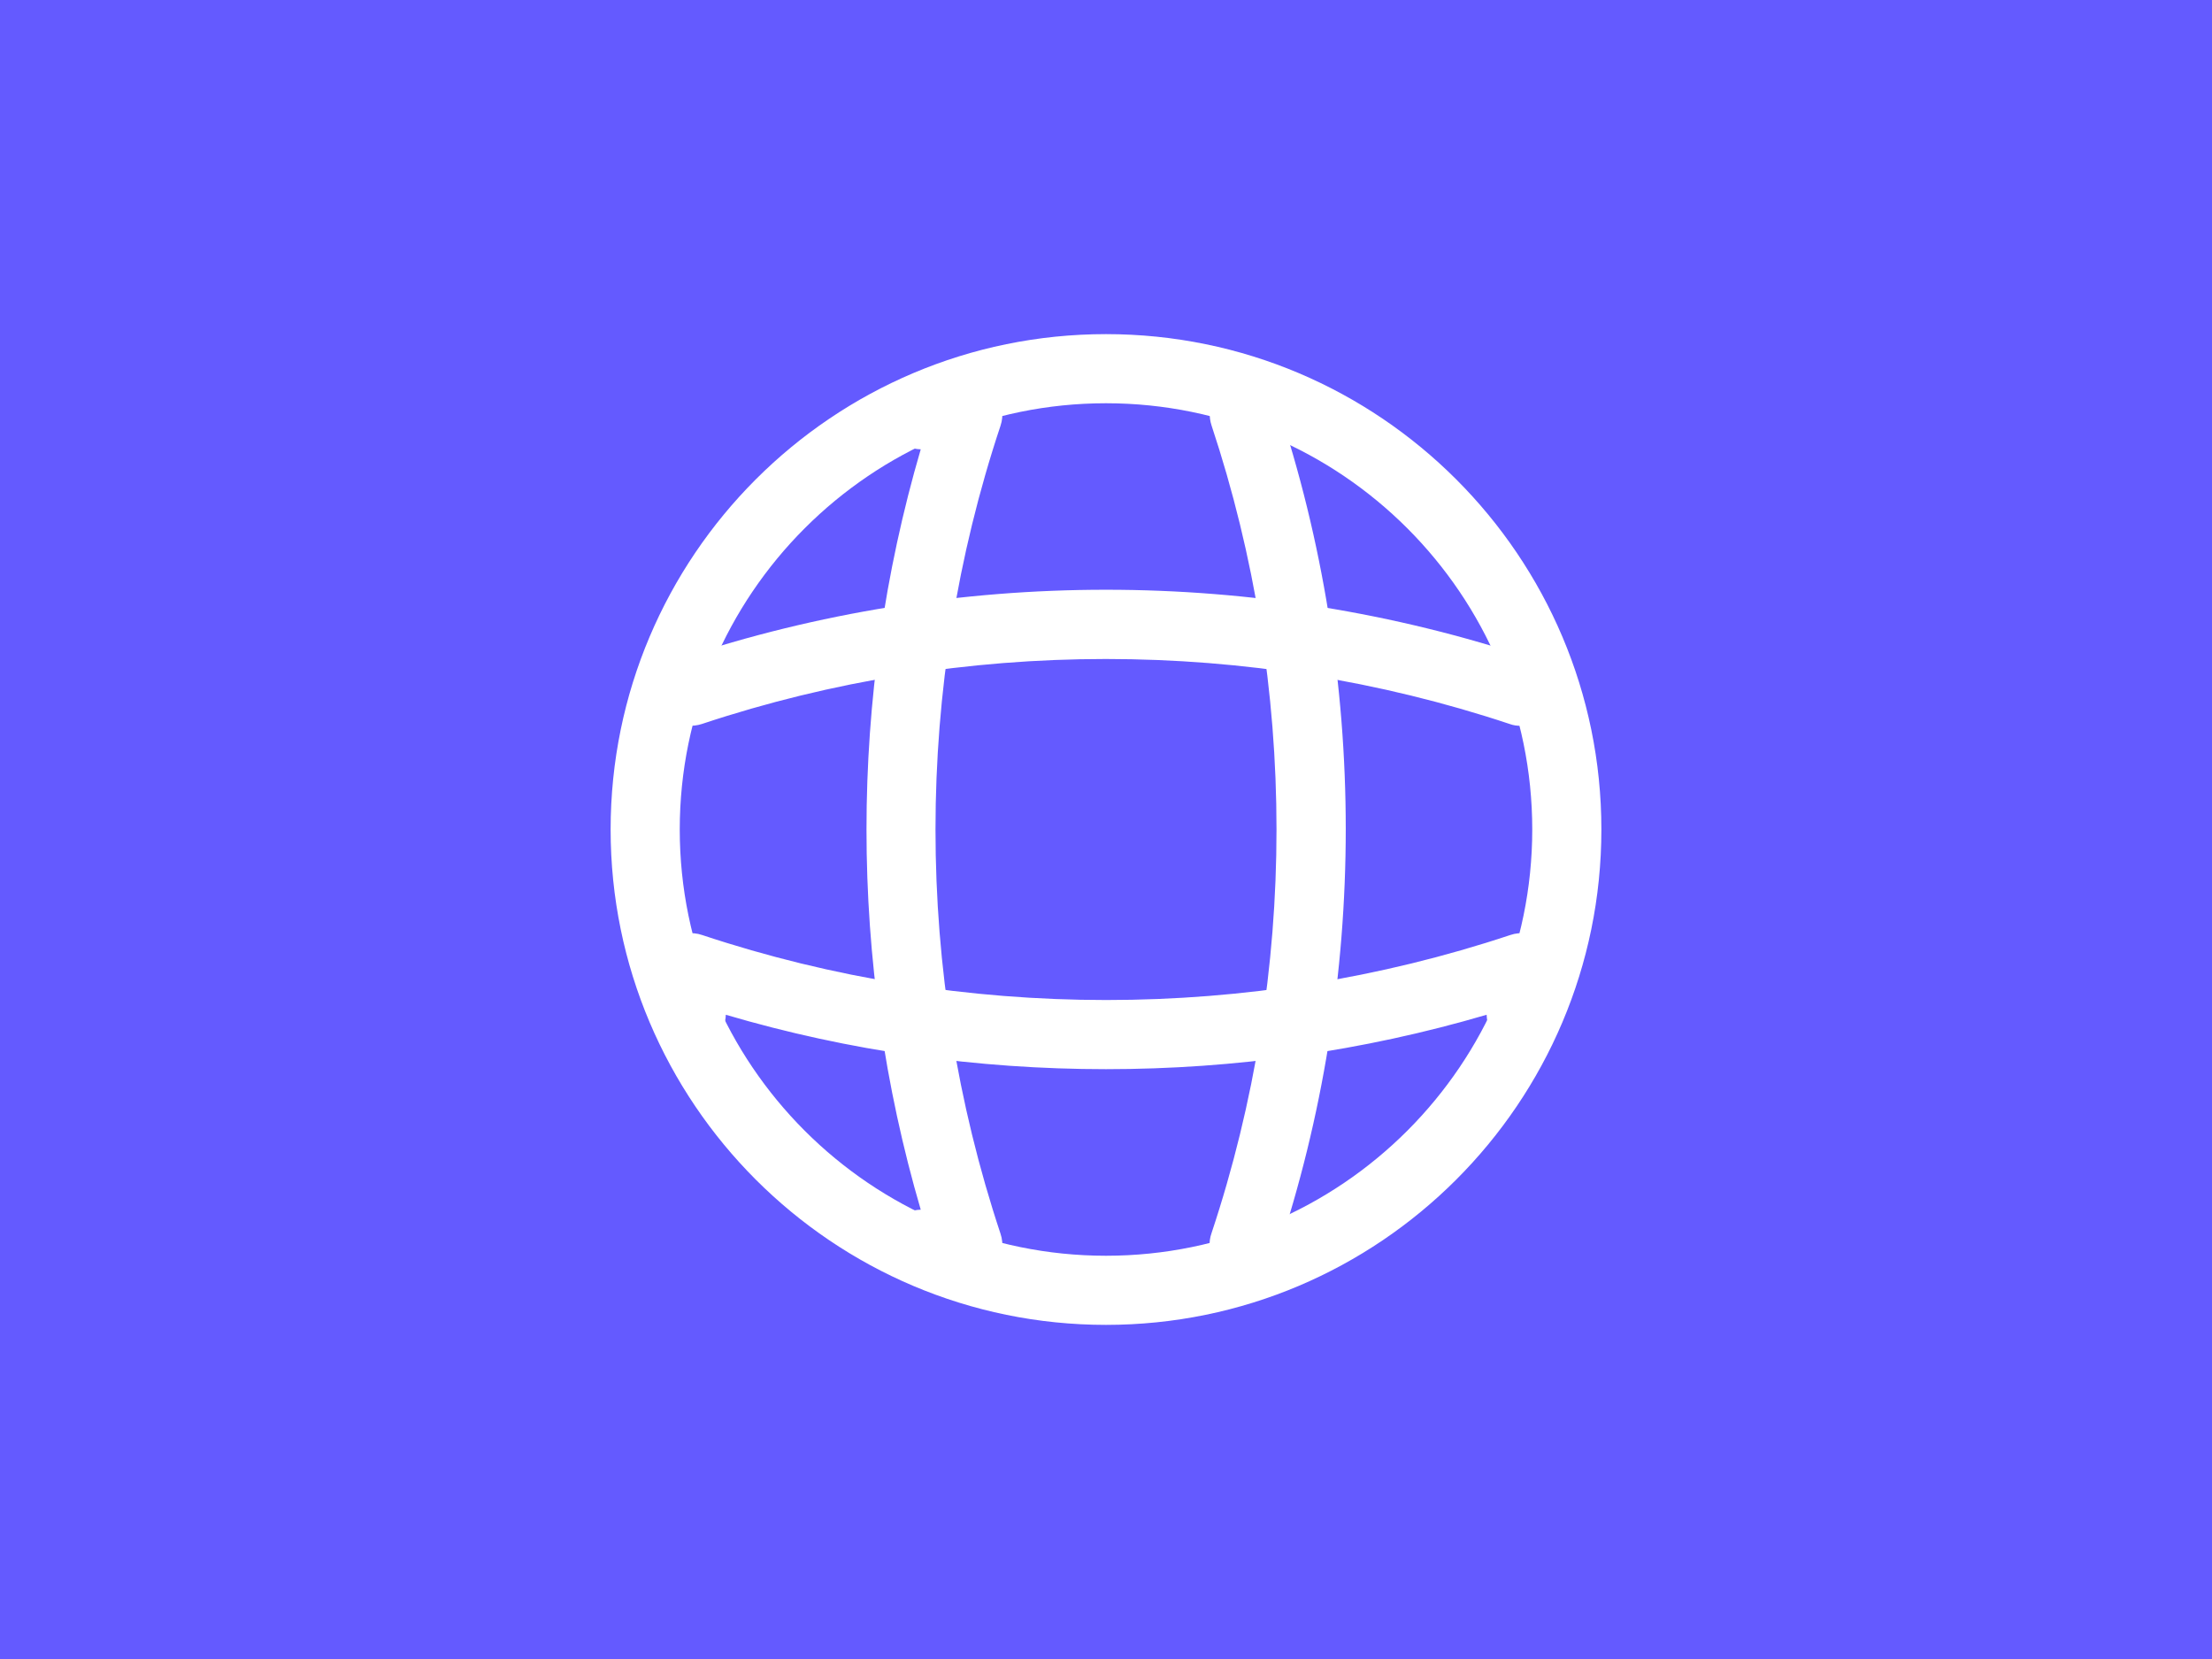
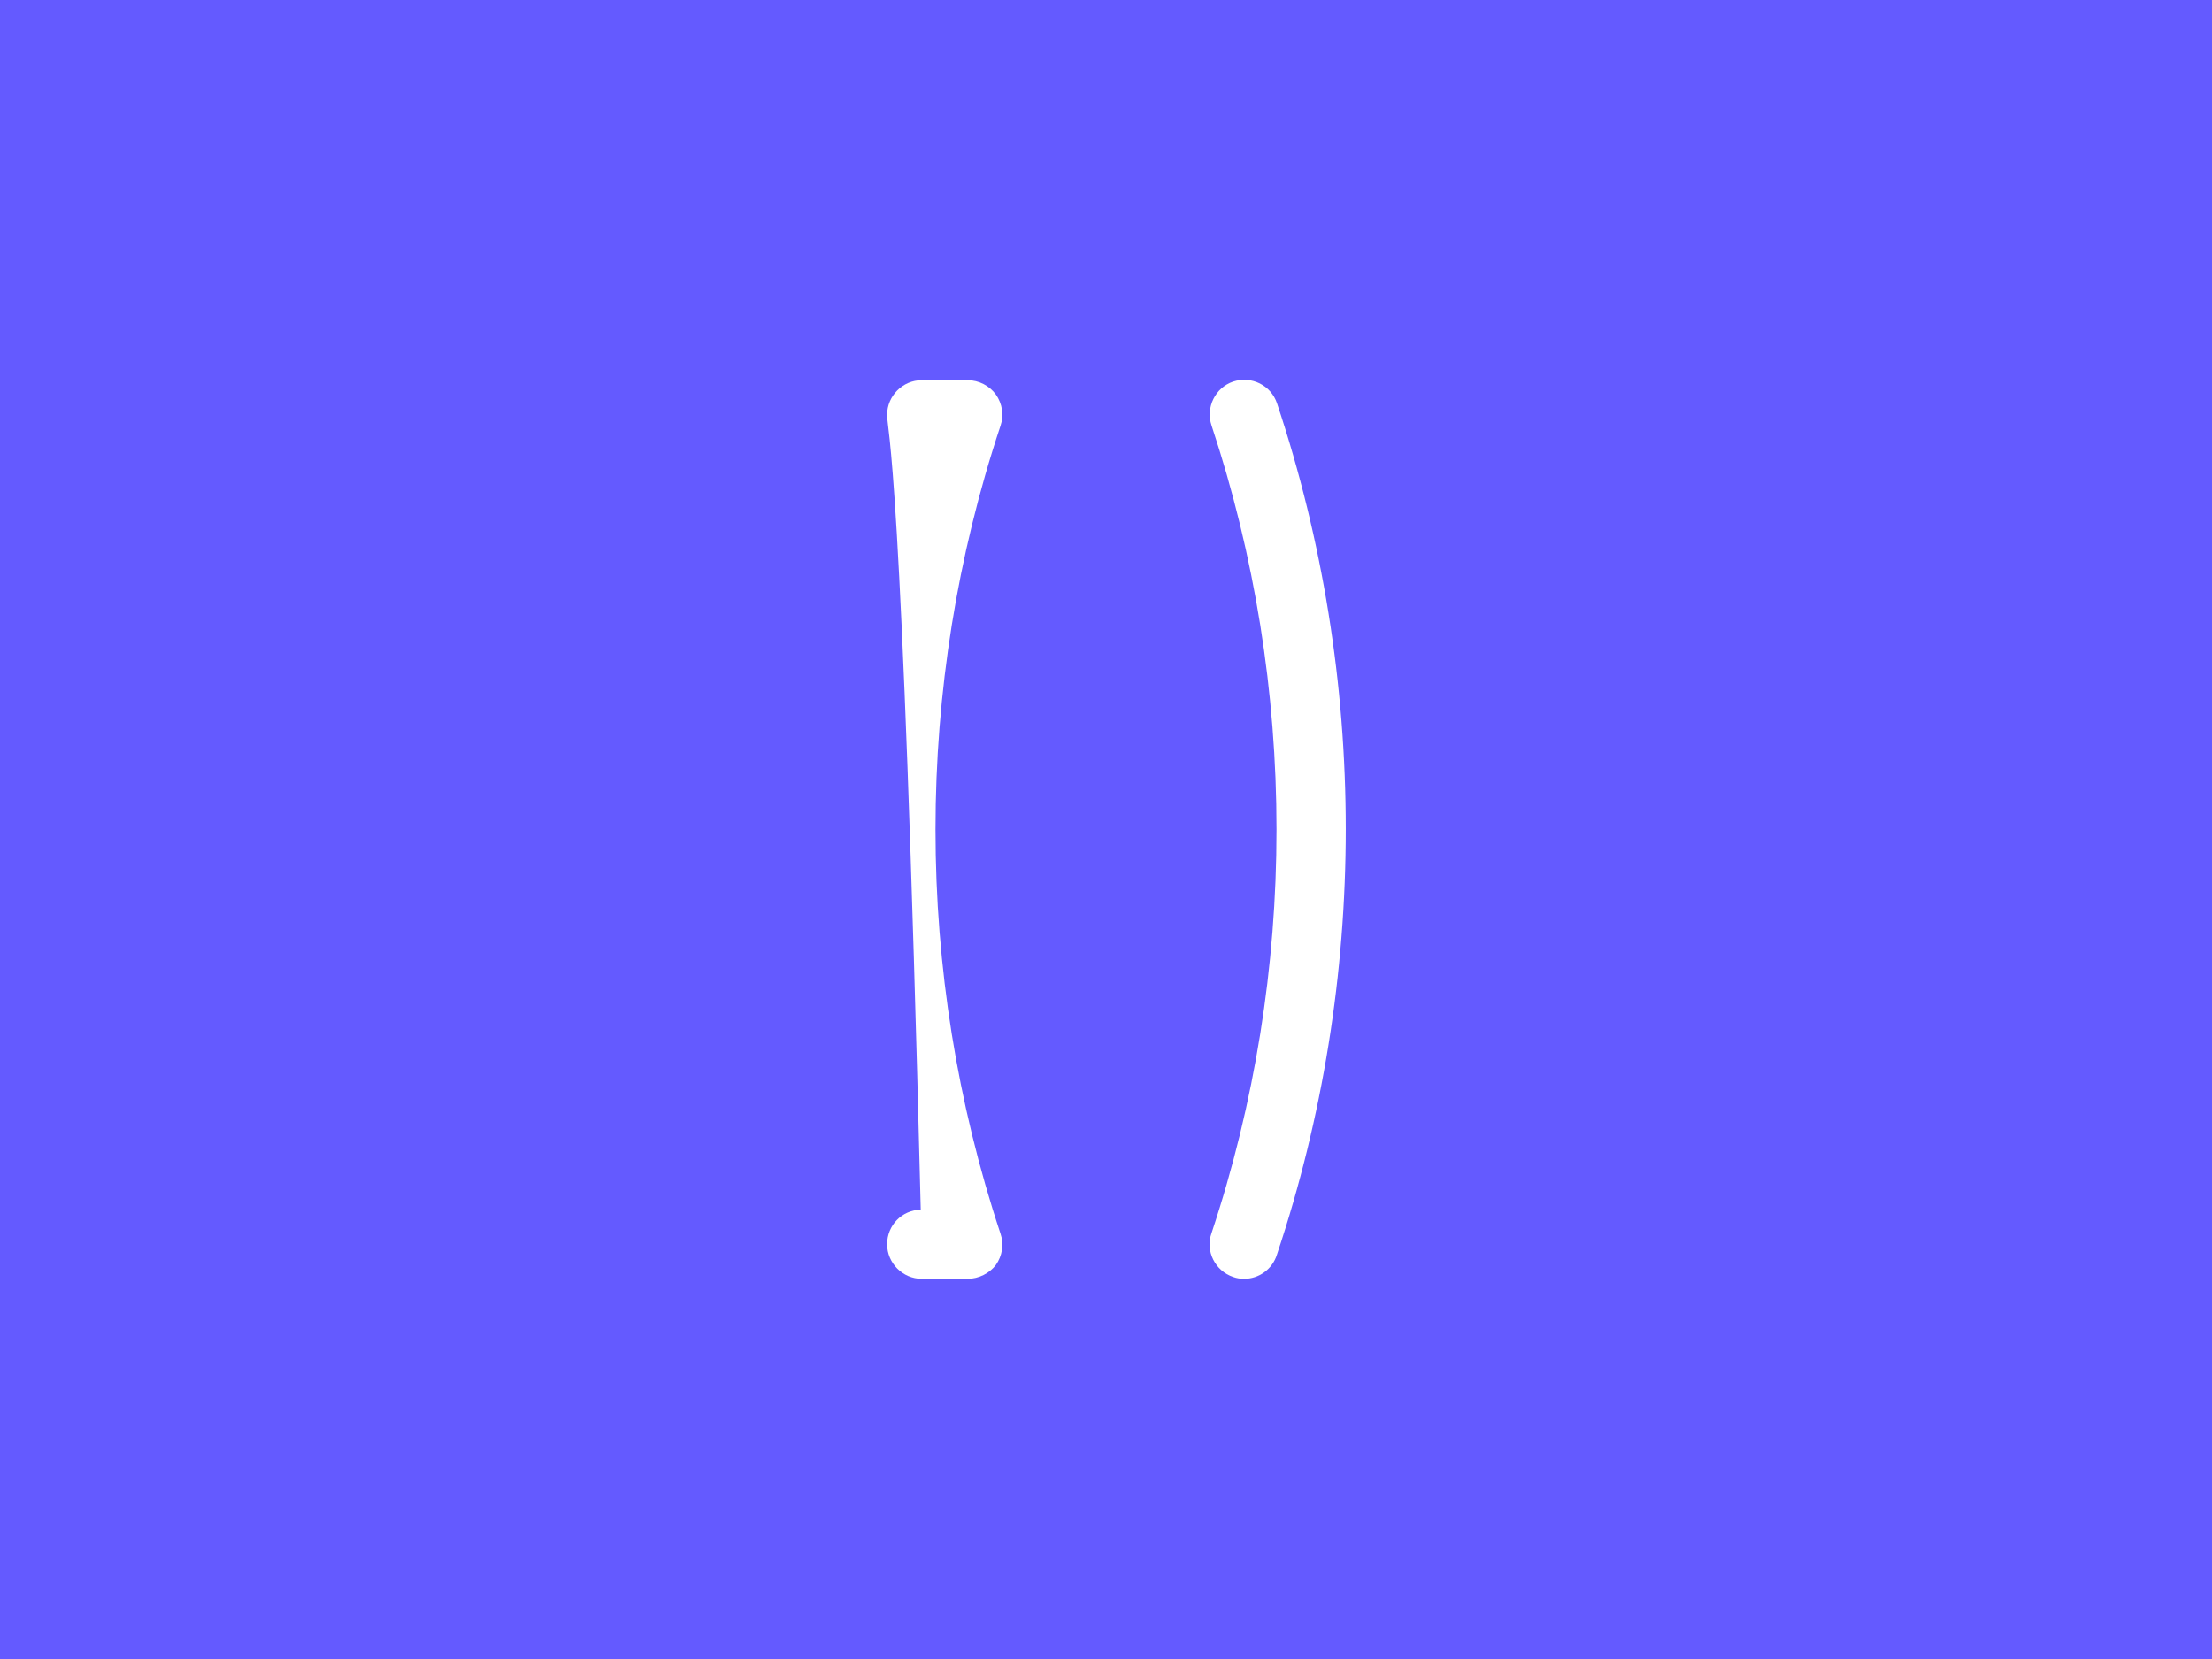
<svg xmlns="http://www.w3.org/2000/svg" width="40" height="30" viewBox="0 0 40 30" fill="none">
  <rect width="40" height="30" fill="#645AFF" />
-   <path d="M20 23.958C15.058 23.958 11.042 19.942 11.042 15C11.042 10.058 15.058 6.042 20 6.042C24.942 6.042 28.958 10.058 28.958 15C28.958 19.942 24.942 23.958 20 23.958ZM20 7.292C15.75 7.292 12.292 10.75 12.292 15C12.292 19.25 15.75 22.708 20 22.708C24.25 22.708 27.708 19.25 27.708 15C27.708 10.75 24.25 7.292 20 7.292Z" fill="white" />
-   <path d="M17.5 23.125H16.667C16.325 23.125 16.042 22.842 16.042 22.5C16.042 22.158 16.308 21.883 16.65 21.875C15.342 17.408 15.342 12.592 16.65 8.125C16.308 8.117 16.042 7.842 16.042 7.5C16.042 7.158 16.325 6.875 16.667 6.875H17.5C17.7 6.875 17.892 6.975 18.008 7.133C18.125 7.3 18.158 7.508 18.092 7.7C16.525 12.408 16.525 17.592 18.092 22.308C18.158 22.5 18.125 22.708 18.008 22.875C17.892 23.025 17.7 23.125 17.5 23.125Z" fill="white" />
+   <path d="M17.5 23.125H16.667C16.325 23.125 16.042 22.842 16.042 22.5C16.042 22.158 16.308 21.883 16.65 21.875C16.308 8.117 16.042 7.842 16.042 7.5C16.042 7.158 16.325 6.875 16.667 6.875H17.5C17.7 6.875 17.892 6.975 18.008 7.133C18.125 7.3 18.158 7.508 18.092 7.7C16.525 12.408 16.525 17.592 18.092 22.308C18.158 22.5 18.125 22.708 18.008 22.875C17.892 23.025 17.7 23.125 17.5 23.125Z" fill="white" />
  <path d="M22.5 23.125C22.433 23.125 22.367 23.117 22.3 23.092C21.975 22.984 21.792 22.625 21.908 22.3C23.475 17.592 23.475 12.409 21.908 7.692C21.8 7.367 21.975 7.009 22.3 6.9C22.633 6.792 22.983 6.967 23.092 7.292C24.75 12.259 24.75 17.725 23.092 22.684C23.008 22.959 22.758 23.125 22.5 23.125Z" fill="white" />
-   <path d="M20 19.334C17.675 19.334 15.358 19.009 13.125 18.35C13.117 18.683 12.842 18.959 12.5 18.959C12.158 18.959 11.875 18.675 11.875 18.334V17.5C11.875 17.3 11.975 17.108 12.133 16.992C12.3 16.875 12.508 16.842 12.7 16.909C17.408 18.475 22.6 18.475 27.308 16.909C27.5 16.842 27.708 16.875 27.875 16.992C28.042 17.108 28.133 17.3 28.133 17.5V18.334C28.133 18.675 27.85 18.959 27.508 18.959C27.167 18.959 26.892 18.692 26.883 18.35C24.642 19.009 22.325 19.334 20 19.334Z" fill="white" />
-   <path d="M27.5 13.125C27.433 13.125 27.367 13.117 27.3 13.092C22.592 11.525 17.4 11.525 12.692 13.092C12.358 13.2 12.008 13.025 11.9 12.7C11.8 12.367 11.975 12.017 12.3 11.908C17.267 10.25 22.733 10.25 27.692 11.908C28.017 12.017 28.2 12.375 28.083 12.7C28.008 12.958 27.758 13.125 27.5 13.125Z" fill="white" />
</svg>